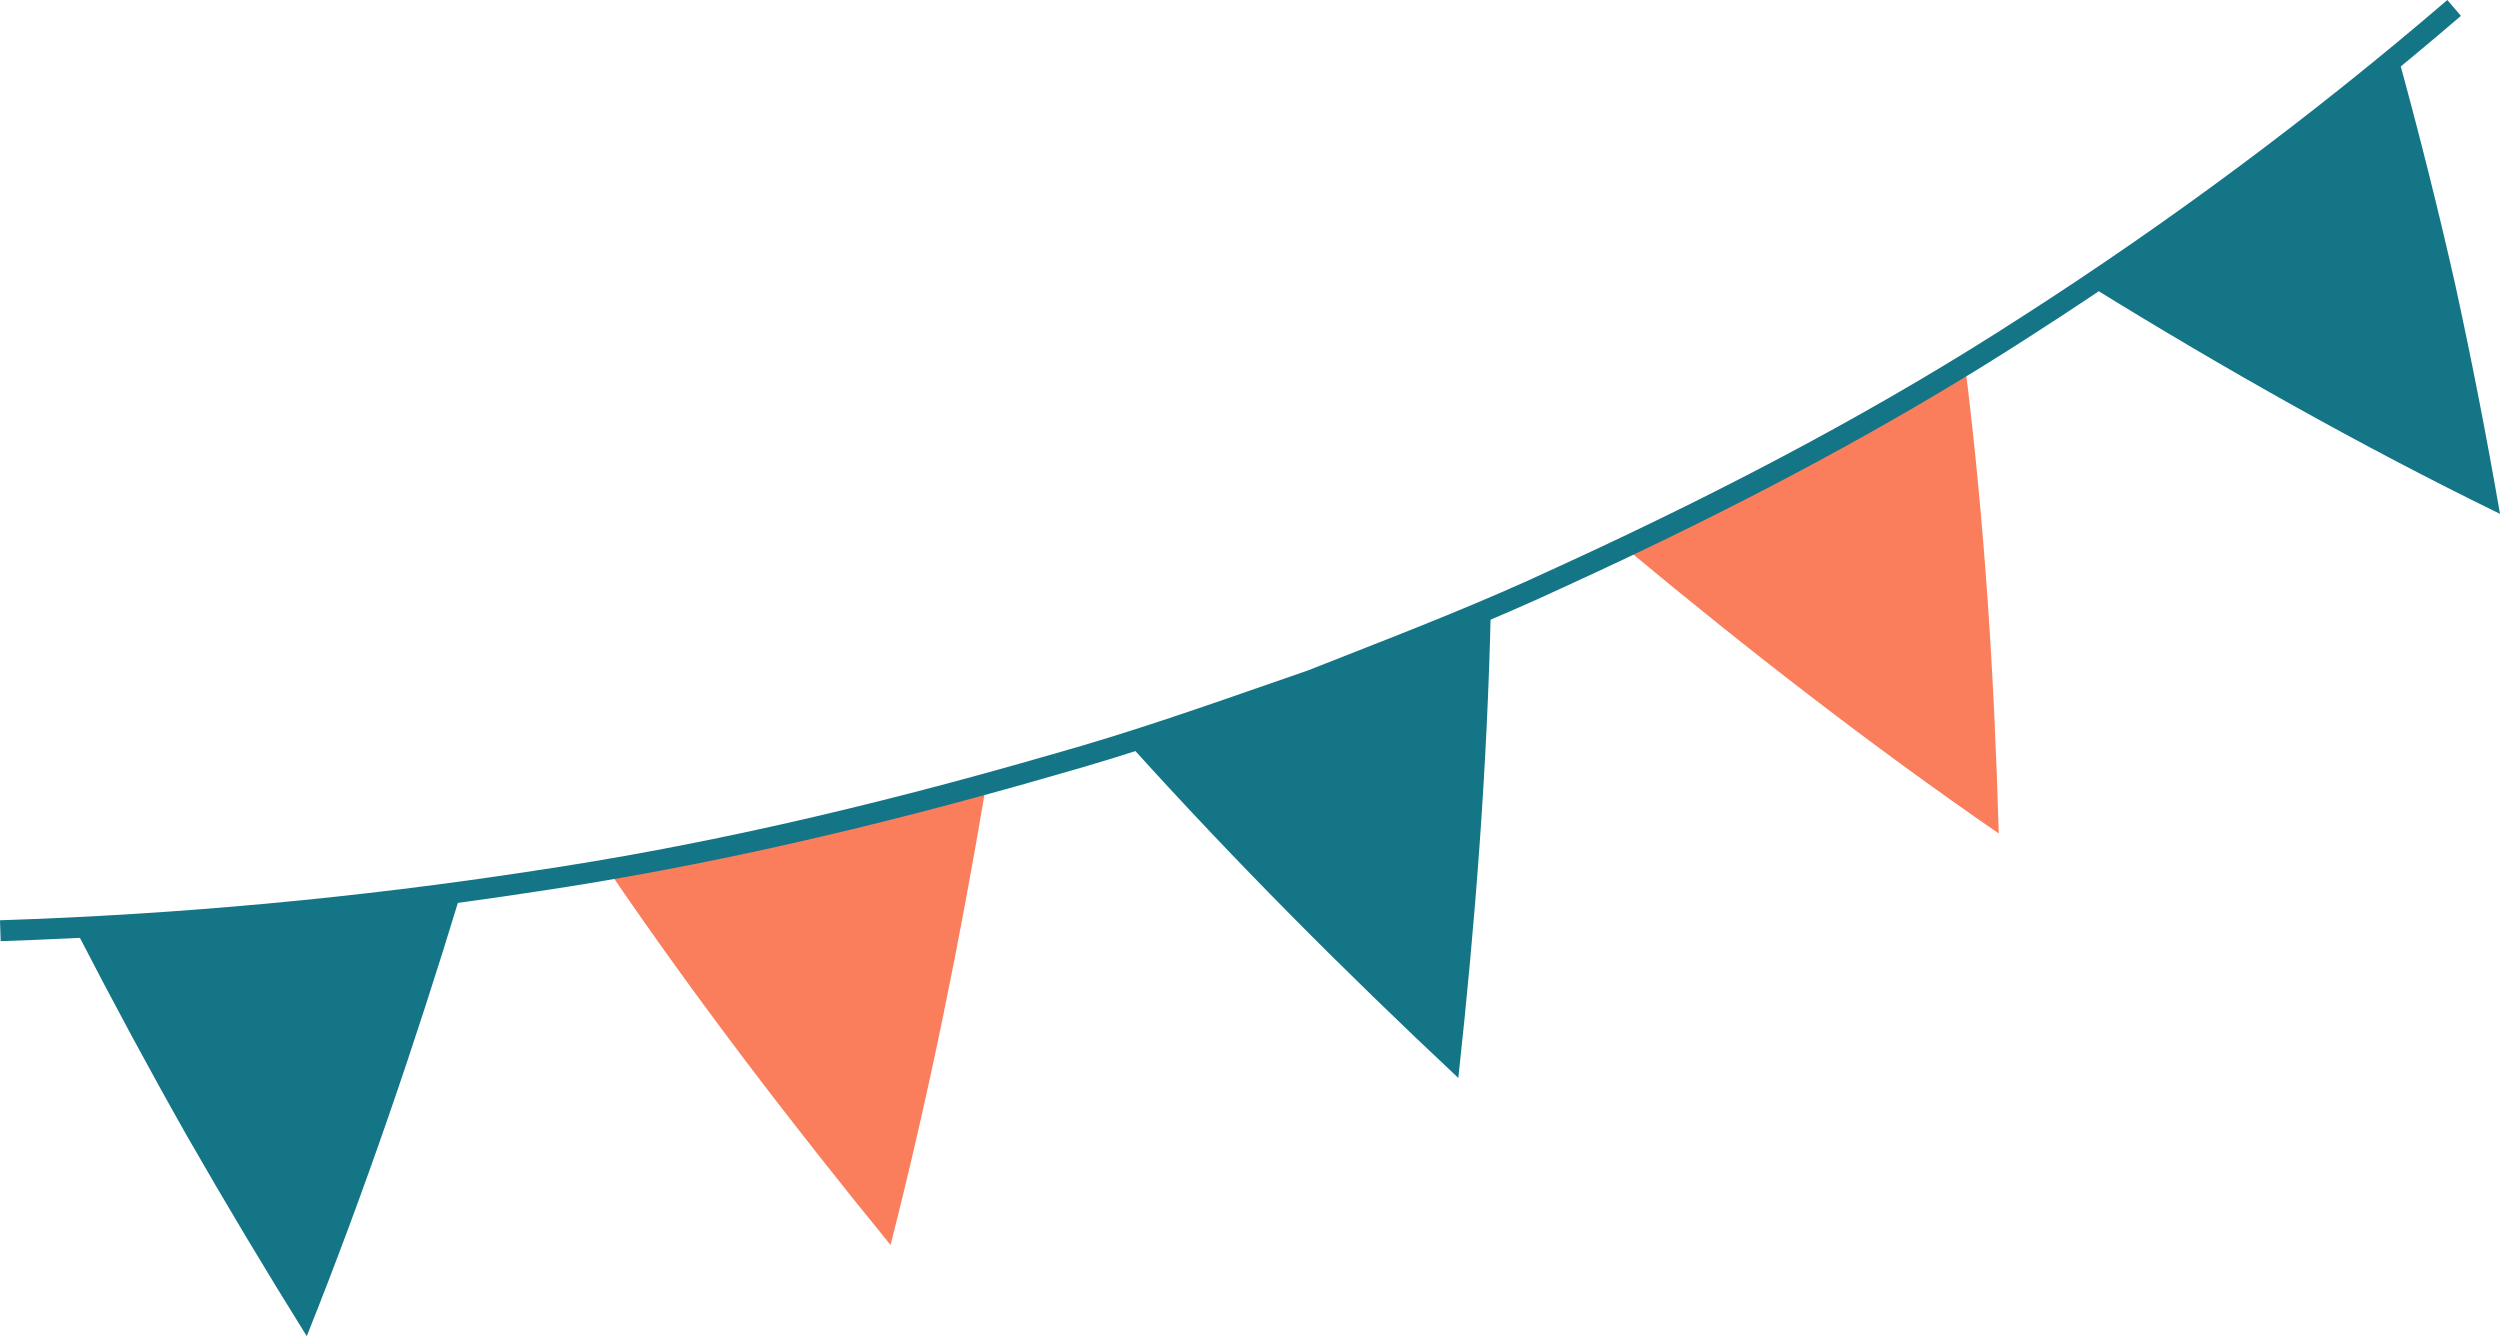
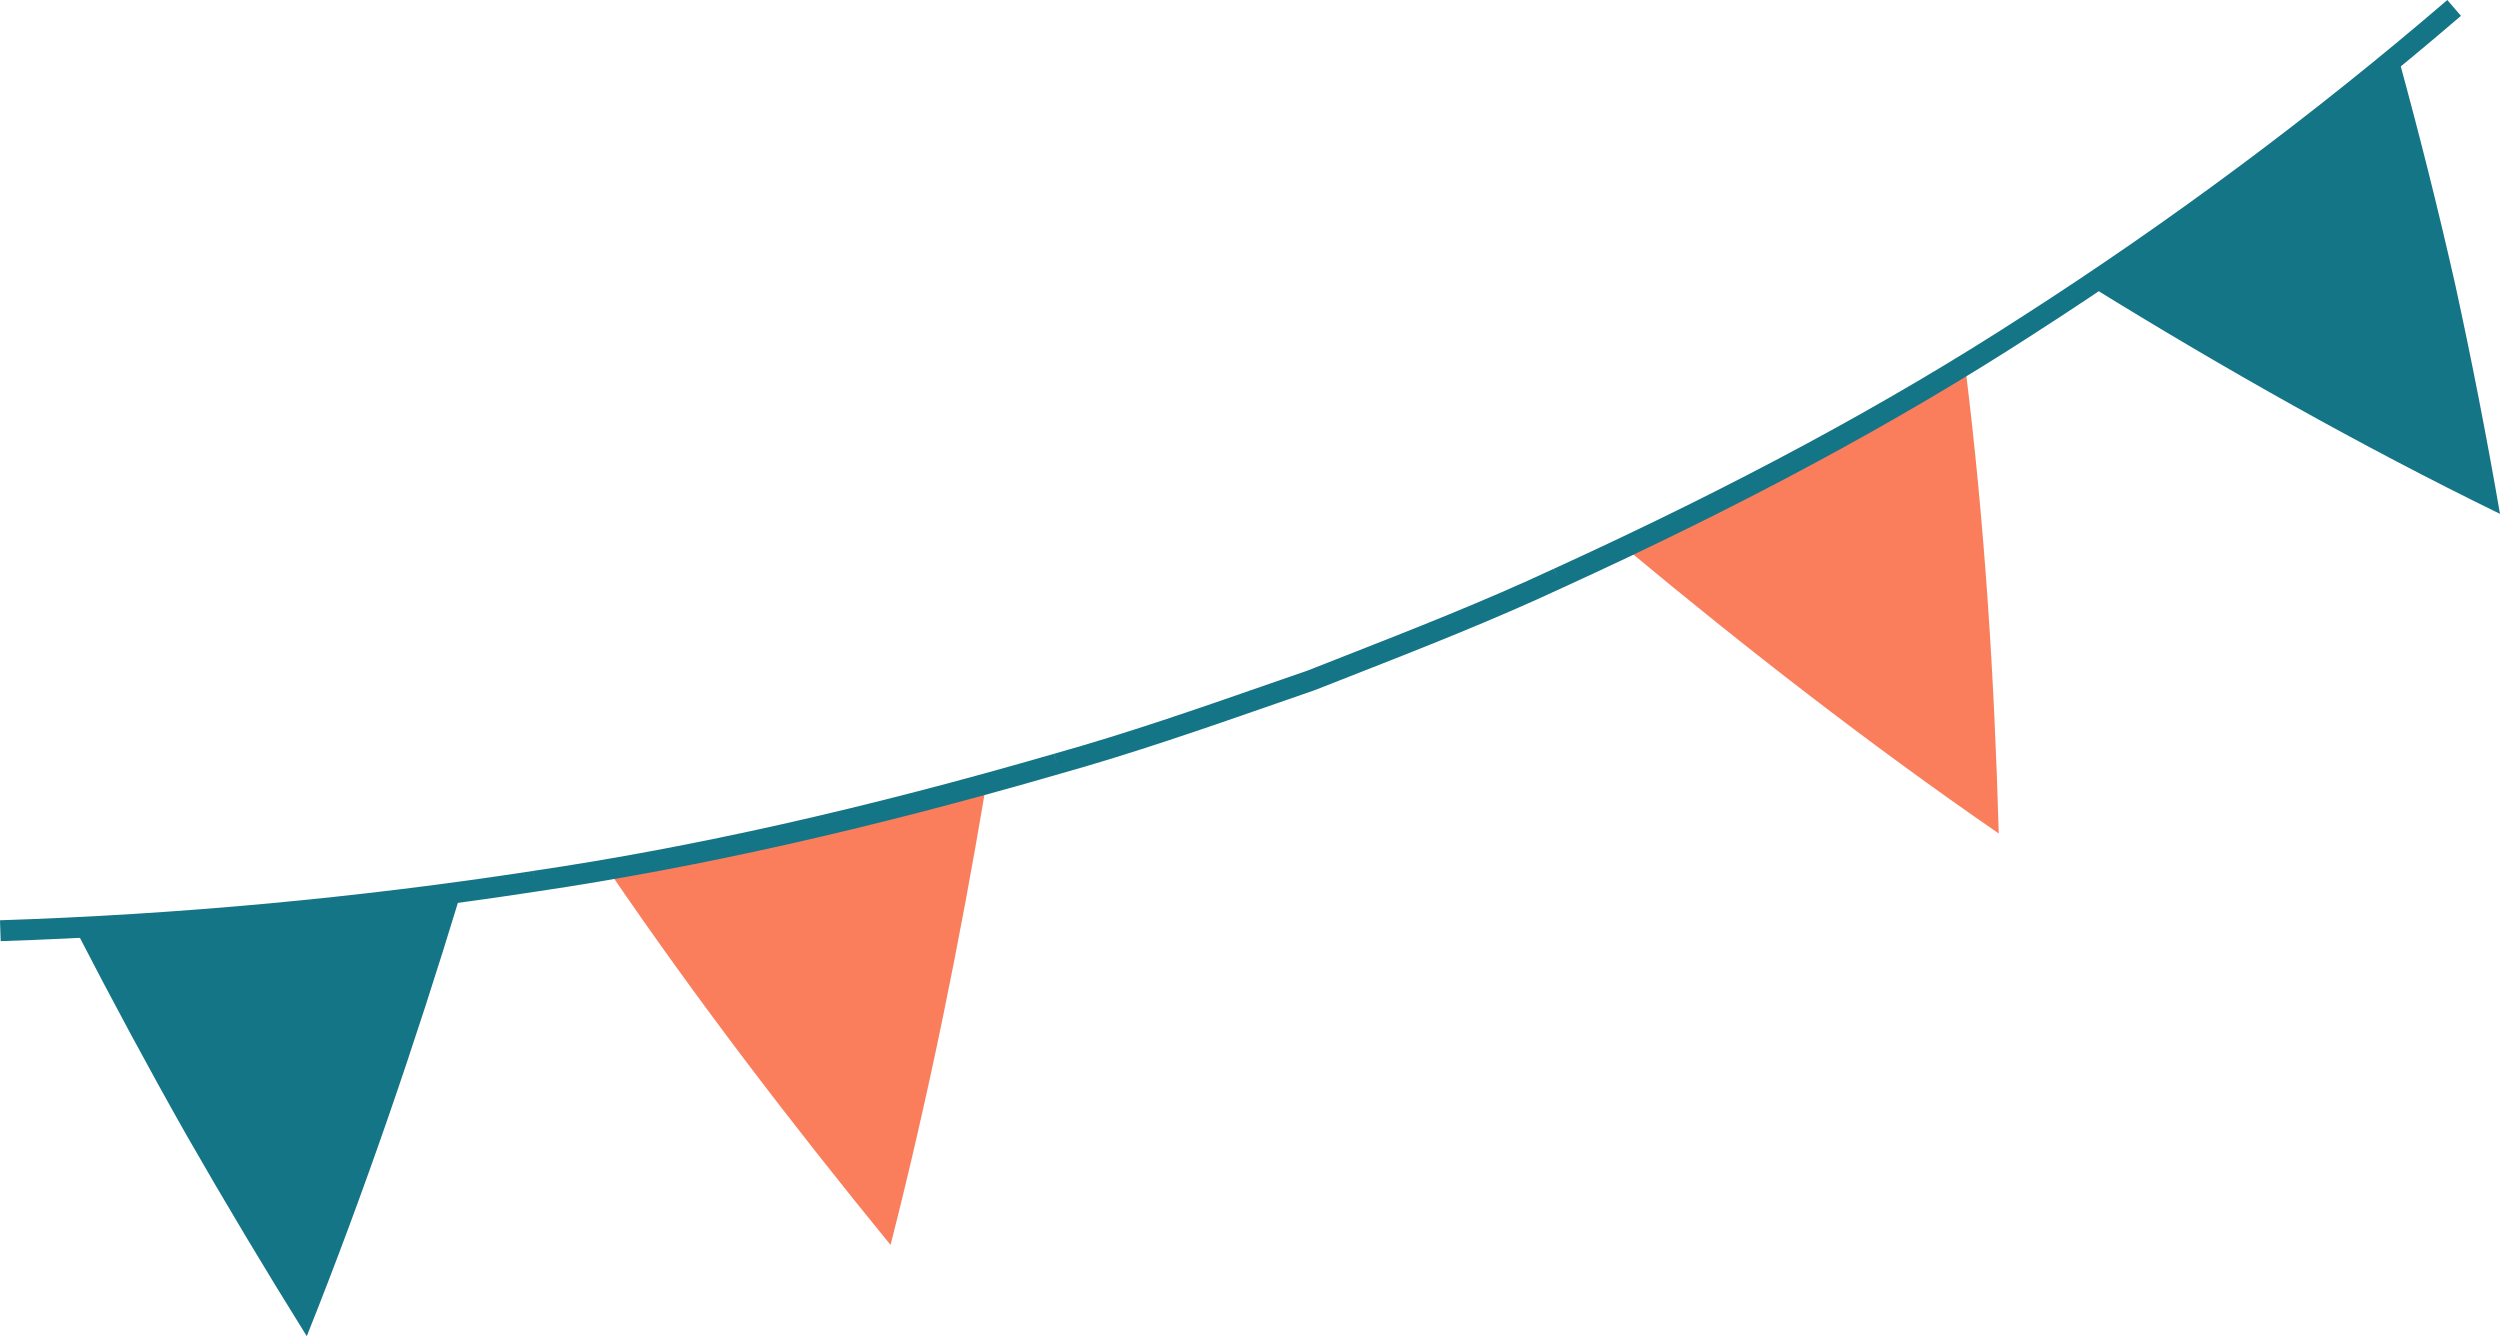
<svg xmlns="http://www.w3.org/2000/svg" x="0px" y="0px" viewBox="0 0 102.277 54.664" style="vertical-align: middle; max-width: 100%; width: 100%;" width="100%">
  <g>
    <g>
      <path d="M102.277,21.023c-0.548-3.169-1.158-6.293-1.829-9.369    c-0.704-3.119-1.481-6.204-2.311-9.231l-3.007,2.49l-3.123,2.347c-2.048,1.61-4.231,3.038-6.381,4.51    C90.951,15.06,96.558,18.23,102.277,21.023z" fill="rgb(20,117,135)" />
    </g>
    <g>
      <path d="M81.771,34.099c-0.184-6.463-0.579-12.706-1.361-19.015    c-4.436,2.746-9.075,5.158-13.768,7.453C71.42,26.512,76.523,30.484,81.771,34.099z" fill="rgb(250,126,92)" />
    </g>
    <g>
-       <path d="M59.661,44.1c0.704-6.448,1.179-12.715,1.326-19.026    c-2.396,1.047-4.859,1.939-7.284,2.921c-2.479,0.841-4.936,1.748-7.436,2.529    C50.49,35.202,54.935,39.669,59.661,44.1z" fill="rgb(20,117,135)" />
-     </g>
+       </g>
    <g>
      <path d="M36.433,50.932c1.578-6.182,2.848-12.502,3.88-18.641    c-5.071,1.33-10.178,2.544-15.354,3.415C28.545,40.959,32.347,45.923,36.433,50.932z" fill="rgb(250,126,92)" />
    </g>
    <g>
      <path d="M12.55,54.664c2.362-5.904,4.44-11.996,6.263-17.99    c-2.605,0.324-5.203,0.709-7.825,0.889l-3.924,0.344l-3.935,0.192c1.441,2.793,2.949,5.599,4.52,8.374    C9.217,49.209,10.851,51.94,12.55,54.664z" fill="rgb(20,117,135)" />
    </g>
    <path d="M83.182,13.675c6.125-3.932,12.013-8.316,17.497-13.027L100.122,0   c-5.455,4.687-11.309,9.046-17.403,12.958l0.231,0.359l-0.232-0.359c-5.503,3.567-11.767,6.939-19.147,10.31   l0.177,0.388l-0.181-0.387c-2.829,1.323-5.794,2.485-8.66,3.609l-1.42,0.558l-1.581,0.548   c-2.859,0.996-5.815,2.023-8.778,2.852l0.115,0.411l-0.119-0.41c-7.759,2.25-14.733,3.82-21.323,4.794   l0.063,0.423l-0.065-0.422C14.635,36.733,7.3,37.412,0,37.649l0.028,0.854   c7.334-0.24,14.701-0.921,21.899-2.027l0,0.001c6.627-0.982,13.637-2.558,21.431-4.819l0,0   c2.989-0.836,5.958-1.869,8.829-2.867l1.597-0.555l1.435-0.563c2.879-1.129,5.856-2.297,8.71-3.63   l-0-0c7.417-3.388,13.715-6.779,19.253-10.367L83.182,13.675z" fill="rgb(20,117,135)" />
  </g>
</svg>